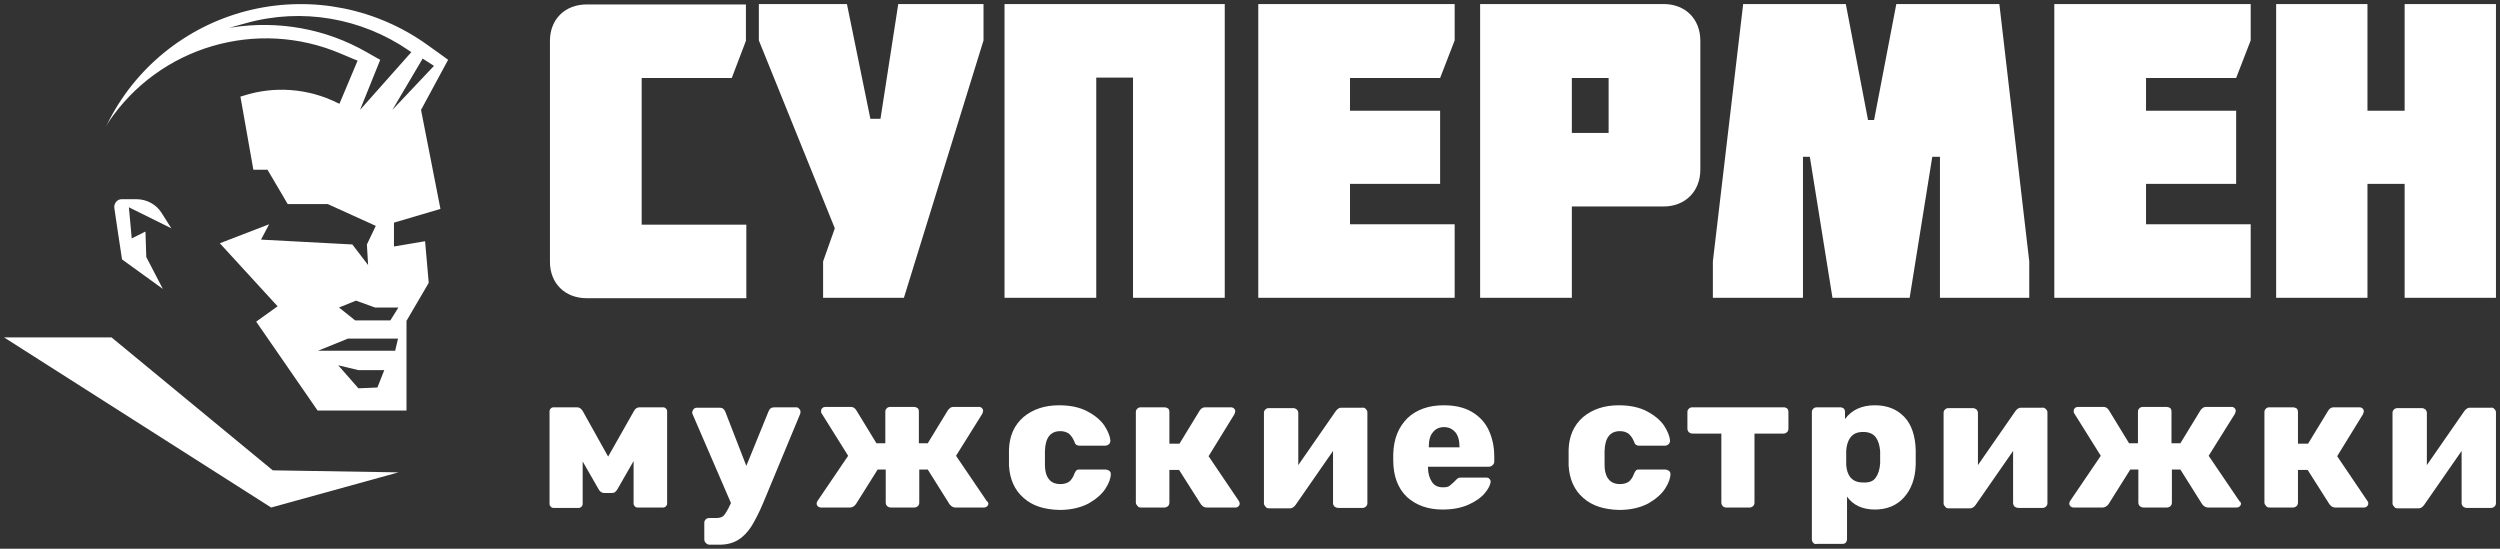
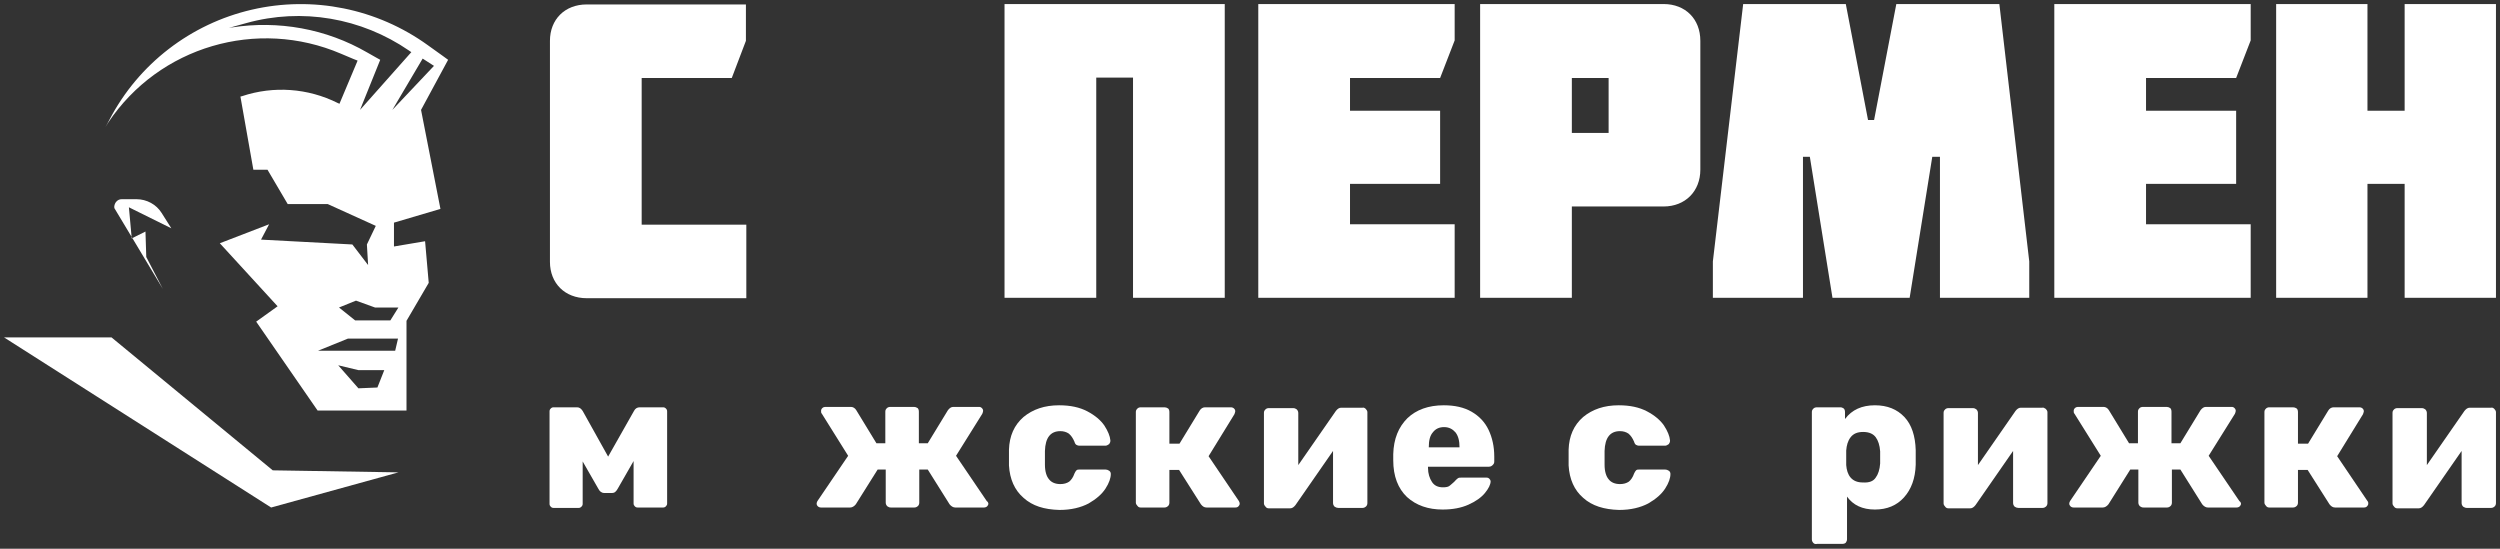
<svg xmlns="http://www.w3.org/2000/svg" viewBox="6249.3 5824.2 618.7 135.8">
  <rect x="6249.3" y="5824.2" width="618.7" height="135.8" fill="#333333" stroke="none" />
  <path fill="rgb(255, 255, 255)" fill-opacity="1" stroke="none" stroke-opacity="1" stroke-width="1" id="tSvg159a2da2a9d" d="M 6430.4 5843.5 C 6433.9 5834.3 6433.9 5834.3 6433.9 5834.3 C 6433.9 5834.3 6433.9 5825.3 6433.9 5825.3 C 6433.9 5825.3 6394.5 5825.3 6394.5 5825.3 C 6389.1 5825.3 6385.4 5829 6385.4 5834.3 C 6385.4 5889 6385.4 5889 6385.4 5889 C 6385.4 5894.3 6389.1 5898 6394.5 5898 C 6434 5898 6434 5898 6434 5898 C 6434 5898 6434 5879.8 6434 5879.8 C 6434 5879.8 6408.1 5879.8 6408.1 5879.8 C 6408.1 5879.8 6408.1 5843.5 6408.1 5843.5 C 6408.1 5843.5 6430.4 5843.5 6430.4 5843.5" class="st0" />
-   <path fill="rgb(255, 255, 255)" fill-opacity="1" stroke="none" stroke-opacity="1" stroke-width="1" id="tSvg1006ec471f7" d="M 6471.6 5825.2 C 6467.2 5853.6 6467.2 5853.6 6467.2 5853.6 C 6467.2 5853.6 6464.7 5853.6 6464.7 5853.6 C 6464.7 5853.6 6458.9 5825.2 6458.9 5825.2 C 6458.9 5825.2 6437.1 5825.2 6437.1 5825.2 C 6437.1 5825.2 6437.1 5834.2 6437.1 5834.2 C 6437.1 5834.2 6455.9 5880.7 6455.9 5880.7 C 6455.9 5880.7 6453 5888.9 6453 5888.9 C 6453 5888.9 6453 5897.9 6453 5897.9 C 6453 5897.9 6473 5897.9 6473 5897.9 C 6473 5897.9 6492.7 5834.2 6492.7 5834.2 C 6492.7 5834.2 6492.7 5825.2 6492.7 5825.2C 6492.7 5825.2 6471.6 5825.2 6471.6 5825.2 Z" class="st0" />
  <path fill="rgb(255, 255, 255)" fill-opacity="1" stroke="none" stroke-opacity="1" stroke-width="1" id="tSvg3cd05e346c" d="M 6497.9 5825.2 C 6497.9 5897.9 6497.9 5897.9 6497.9 5897.9 C 6497.9 5897.9 6520.6 5897.9 6520.6 5897.9 C 6520.6 5897.9 6520.6 5843.4 6520.6 5843.4 C 6520.6 5843.4 6529.7 5843.4 6529.7 5843.4 C 6529.7 5843.4 6529.7 5897.9 6529.7 5897.9 C 6529.7 5897.9 6552.4 5897.9 6552.4 5897.9 C 6552.4 5897.9 6552.4 5825.2 6552.4 5825.2C 6552.4 5825.2 6497.9 5825.2 6497.9 5825.2 Z" class="st0" />
  <path fill="rgb(255, 255, 255)" fill-opacity="1" stroke="none" stroke-opacity="1" stroke-width="1" id="tSvg17f64e1e81f" d="M 6605.7 5843.5 C 6609.3 5834.2 6609.3 5834.2 6609.3 5834.2 C 6609.3 5834.2 6609.3 5825.2 6609.3 5825.2 C 6609.3 5825.2 6560.7 5825.2 6560.7 5825.2 C 6560.7 5825.2 6560.7 5897.9 6560.7 5897.9 C 6560.7 5897.9 6609.3 5897.9 6609.3 5897.9 C 6609.3 5897.9 6609.3 5879.7 6609.3 5879.7 C 6609.3 5879.7 6583.4 5879.7 6583.4 5879.7 C 6583.4 5879.7 6583.4 5869.7 6583.4 5869.7 C 6583.4 5869.7 6605.7 5869.7 6605.7 5869.7 C 6605.7 5869.7 6605.7 5851.6 6605.7 5851.6 C 6605.7 5851.6 6583.4 5851.6 6583.4 5851.6 C 6583.4 5851.6 6583.4 5843.5 6583.4 5843.5C 6583.4 5843.5 6605.7 5843.5 6605.7 5843.5 Z" class="st0" />
  <path fill="rgb(255, 255, 255)" fill-opacity="1" stroke="none" stroke-opacity="1" stroke-width="1" id="tSvg9bb828edbf" d="M 6647.4 5857.1 C 6638.3 5857.1 6638.3 5857.1 6638.3 5857.1 C 6638.3 5857.1 6638.3 5843.5 6638.3 5843.5 C 6638.3 5843.5 6647.4 5843.5 6647.4 5843.5 C 6647.4 5843.5 6647.4 5857.1 6647.4 5857.1 M 6661 5825.2 C 6615.6 5825.2 6615.6 5825.2 6615.6 5825.2 C 6615.6 5825.2 6615.6 5897.9 6615.6 5897.9 C 6615.6 5897.9 6638.3 5897.9 6638.3 5897.9 C 6638.3 5897.9 6638.3 5875.3 6638.3 5875.3 C 6638.3 5875.3 6661 5875.3 6661 5875.3 C 6666.4 5875.3 6670.1 5871.5 6670.1 5866.2 C 6670.1 5834.3 6670.1 5834.3 6670.1 5834.3 C 6670.1 5828.9 6666.4 5825.2 6661 5825.2" class="st0" />
  <path fill="rgb(255, 255, 255)" fill-opacity="1" stroke="none" stroke-opacity="1" stroke-width="1" id="tSvg12af0d9c7f1" d="M 6744.1 5825.2 C 6718.6 5825.2 6718.6 5825.2 6718.6 5825.2 C 6718.6 5825.2 6713.1 5853.9 6713.1 5853.9 C 6713.1 5853.9 6711.6 5853.9 6711.6 5853.9 C 6711.6 5853.9 6706.1 5825.2 6706.1 5825.2 C 6706.1 5825.2 6680.7 5825.2 6680.7 5825.2 C 6680.7 5825.2 6673.2 5888.9 6673.2 5888.9 C 6673.2 5888.9 6673.2 5897.9 6673.2 5897.9 C 6673.2 5897.9 6695.5 5897.9 6695.5 5897.9 C 6695.5 5897.9 6695.5 5863 6695.5 5863 C 6695.5 5863 6697.2 5863 6697.2 5863 C 6697.2 5863 6702.8 5897.9 6702.8 5897.9 C 6702.8 5897.9 6721.9 5897.9 6721.9 5897.9 C 6721.9 5897.9 6727.5 5863 6727.5 5863 C 6727.5 5863 6729.4 5863 6729.4 5863 C 6729.4 5863 6729.4 5897.9 6729.4 5897.9 C 6729.4 5897.9 6751.5 5897.9 6751.5 5897.9 C 6751.5 5897.9 6751.5 5888.9 6751.5 5888.9C 6751.5 5888.9 6744.1 5825.2 6744.1 5825.2 Z" class="st0" />
  <path fill="rgb(255, 255, 255)" fill-opacity="1" stroke="none" stroke-opacity="1" stroke-width="1" id="tSvgd5a922c115" d="M 6802.7 5843.5 C 6806.3 5834.2 6806.3 5834.2 6806.3 5834.2 C 6806.3 5834.2 6806.3 5825.2 6806.3 5825.2 C 6806.3 5825.2 6757.7 5825.2 6757.7 5825.2 C 6757.7 5825.2 6757.7 5897.9 6757.7 5897.9 C 6757.7 5897.9 6806.3 5897.9 6806.3 5897.9 C 6806.3 5897.9 6806.3 5879.7 6806.3 5879.7 C 6806.3 5879.7 6780.4 5879.7 6780.4 5879.7 C 6780.4 5879.7 6780.4 5869.7 6780.4 5869.7 C 6780.4 5869.7 6802.7 5869.7 6802.7 5869.7 C 6802.7 5869.7 6802.7 5851.6 6802.7 5851.6 C 6802.7 5851.6 6780.4 5851.6 6780.4 5851.6 C 6780.4 5851.6 6780.4 5843.5 6780.4 5843.5C 6780.4 5843.5 6802.7 5843.5 6802.7 5843.5 Z" class="st0" />
  <path fill="rgb(255, 255, 255)" fill-opacity="1" stroke="none" stroke-opacity="1" stroke-width="1" id="tSvg10164327a1f" d="M 6844.4 5825.2 C 6844.4 5851.6 6844.4 5851.6 6844.4 5851.6 C 6844.4 5851.6 6835.2 5851.6 6835.2 5851.6 C 6835.2 5851.6 6835.2 5825.2 6835.2 5825.2 C 6835.2 5825.2 6812.6 5825.2 6812.6 5825.2 C 6812.6 5825.2 6812.6 5897.9 6812.6 5897.9 C 6812.6 5897.9 6835.2 5897.9 6835.2 5897.9 C 6835.2 5897.9 6835.2 5869.7 6835.2 5869.7 C 6835.2 5869.7 6844.4 5869.7 6844.4 5869.7 C 6844.4 5869.7 6844.4 5897.9 6844.4 5897.9 C 6844.4 5897.9 6867 5897.9 6867 5897.9 C 6867 5897.9 6867 5825.2 6867 5825.2C 6867 5825.2 6844.4 5825.2 6844.4 5825.2 Z" class="st0" />
  <path fill="rgb(255, 255, 255)" fill-opacity="1" stroke="none" stroke-opacity="1" stroke-width="1" id="tSvg175a6e40d22" d="M 6414.1 5925.3 C 6414.3 5925.5 6414.4 5925.7 6414.4 5926 C 6414.4 5948.8 6414.4 5948.8 6414.4 5948.8 C 6414.4 5949.1 6414.3 5949.3 6414.1 5949.5 C 6413.9 5949.7 6413.7 5949.8 6413.4 5949.8 C 6407.1 5949.8 6407.1 5949.8 6407.1 5949.8 C 6406.8 5949.8 6406.6 5949.7 6406.4 5949.5 C 6406.2 5949.3 6406.1 5949.1 6406.1 5948.8 C 6406.1 5938.3 6406.1 5938.3 6406.1 5938.3 C 6406.1 5938.3 6402.2 5945.1 6402.2 5945.1 C 6402 5945.5 6401.8 5945.7 6401.6 5945.9 C 6401.4 5946.1 6401.1 5946.2 6400.8 5946.2 C 6398.8 5946.2 6398.8 5946.2 6398.8 5946.2 C 6398.2 5946.2 6397.7 5945.8 6397.4 5945.2 C 6393.5 5938.4 6393.5 5938.4 6393.5 5938.4 C 6393.5 5938.4 6393.5 5948.9 6393.5 5948.9 C 6393.5 5949.2 6393.4 5949.4 6393.2 5949.6 C 6393 5949.8 6392.8 5949.9 6392.5 5949.9 C 6386.3 5949.9 6386.3 5949.9 6386.3 5949.9 C 6386 5949.9 6385.8 5949.8 6385.6 5949.6 C 6385.4 5949.4 6385.3 5949.2 6385.3 5948.9 C 6385.3 5926 6385.3 5926 6385.3 5926 C 6385.3 5925.7 6385.4 5925.5 6385.6 5925.3 C 6385.8 5925.1 6386 5925 6386.3 5925 C 6392.1 5925 6392.1 5925 6392.1 5925 C 6392.7 5925 6393.1 5925.3 6393.5 5925.9 C 6399.8 5937.2 6399.8 5937.2 6399.8 5937.2 C 6399.8 5937.2 6406.2 5925.9 6406.2 5925.9 C 6406.5 5925.3 6407 5925 6407.6 5925 C 6413.4 5925 6413.4 5925 6413.4 5925 C 6413.7 5925 6413.9 5925.1 6414.1 5925.3C 6414.1 5925.3 6413.9 5925.1 6414.1 5925.3 Z" class="st0" />
-   <path fill="rgb(255, 255, 255)" fill-opacity="1" stroke="none" stroke-opacity="1" stroke-width="1" id="tSvg32d5932a11" d="M 6447.1 5925.4 C 6447.3 5925.6 6447.4 5925.8 6447.4 5926.1 C 6447.4 5926.3 6447.4 5926.5 6447.3 5926.7 C 6438.2 5948.6 6438.2 5948.6 6438.2 5948.6 C 6437.2 5951 6436.2 5952.9 6435.3 5954.4 C 6434.4 5955.8 6433.3 5957 6432 5957.8 C 6430.7 5958.6 6429.2 5959 6427.3 5959 C 6424.9 5959 6424.9 5959 6424.9 5959 C 6424.6 5959 6424.3 5958.9 6424 5958.6 C 6423.8 5958.4 6423.6 5958.1 6423.6 5957.7 C 6423.6 5953.6 6423.6 5953.6 6423.6 5953.6 C 6423.6 5953.2 6423.7 5953 6424 5952.7 C 6424.2 5952.5 6424.5 5952.4 6424.9 5952.4 C 6426.6 5952.4 6426.6 5952.4 6426.6 5952.4 C 6427.4 5952.4 6428.1 5952.2 6428.5 5951.7 C 6428.9 5951.2 6429.4 5950.4 6430 5949.1 C 6430.2 5948.7 6430.2 5948.7 6430.2 5948.7 C 6430.2 5948.7 6420.7 5926.7 6420.7 5926.7 C 6420.6 5926.4 6420.6 5926.3 6420.6 5926.2 C 6420.7 5925.9 6420.8 5925.6 6421 5925.4 C 6421.2 5925.2 6421.5 5925.1 6421.7 5925.1 C 6427.4 5925.1 6427.4 5925.1 6427.4 5925.1 C 6428.1 5925.1 6428.5 5925.4 6428.8 5926.1 C 6434 5939.5 6434 5939.5 6434 5939.5 C 6434 5939.5 6439.5 5926 6439.5 5926 C 6439.8 5925.3 6440.2 5925 6441 5925 C 6446.4 5925 6446.4 5925 6446.4 5925 C 6446.6 5925 6446.9 5925.1 6447.1 5925.4C 6447.1 5925.4 6446.9 5925.1 6447.1 5925.4 Z" class="st0" />
  <path fill="rgb(255, 255, 255)" fill-opacity="1" stroke="none" stroke-opacity="1" stroke-width="1" id="tSvg57d180f3a9" d="M 6493.9 5948.8 C 6493.9 5949.1 6493.8 5949.3 6493.6 5949.5 C 6493.4 5949.7 6493.1 5949.8 6492.8 5949.8 C 6485.7 5949.8 6485.7 5949.8 6485.7 5949.8 C 6485.2 5949.8 6484.7 5949.5 6484.3 5949 C 6478.9 5940.4 6478.9 5940.4 6478.9 5940.4 C 6478.9 5940.4 6476.8 5940.4 6476.8 5940.4 C 6476.8 5940.4 6476.8 5948.6 6476.8 5948.6 C 6476.8 5948.9 6476.7 5949.2 6476.5 5949.4 C 6476.3 5949.6 6476 5949.8 6475.6 5949.8 C 6469.8 5949.8 6469.8 5949.8 6469.8 5949.8 C 6469.4 5949.8 6469.2 5949.7 6468.9 5949.5 C 6468.7 5949.3 6468.5 5949 6468.5 5948.6 C 6468.5 5940.4 6468.5 5940.4 6468.5 5940.4 C 6468.5 5940.4 6466.5 5940.4 6466.5 5940.4 C 6466.5 5940.4 6461.1 5949 6461.1 5949 C 6460.7 5949.5 6460.2 5949.8 6459.7 5949.8 C 6452.5 5949.8 6452.5 5949.8 6452.5 5949.8 C 6452.2 5949.8 6451.9 5949.7 6451.7 5949.5 C 6451.5 5949.3 6451.4 5949.1 6451.4 5948.8 C 6451.4 5948.6 6451.5 5948.4 6451.6 5948.2 C 6459.2 5937 6459.2 5937 6459.2 5937 C 6459.2 5937 6452.7 5926.6 6452.7 5926.6 C 6452.5 5926.4 6452.5 5926.2 6452.5 5925.9 C 6452.5 5925.6 6452.6 5925.4 6452.8 5925.2 C 6453 5925 6453.3 5924.9 6453.5 5924.9 C 6459.9 5924.9 6459.9 5924.9 6459.9 5924.9 C 6460.4 5924.9 6460.9 5925.2 6461.2 5925.7 C 6466.2 5933.9 6466.2 5933.9 6466.2 5933.9 C 6466.2 5933.9 6468.4 5933.9 6468.4 5933.9 C 6468.4 5933.9 6468.4 5926.1 6468.4 5926.1 C 6468.4 5925.7 6468.5 5925.5 6468.8 5925.2 C 6469 5925 6469.3 5924.9 6469.7 5924.9 C 6475.5 5924.9 6475.5 5924.9 6475.5 5924.9 C 6475.8 5924.9 6476.1 5925 6476.4 5925.2 C 6476.6 5925.4 6476.7 5925.7 6476.7 5926.1 C 6476.7 5933.9 6476.7 5933.9 6476.7 5933.9 C 6476.7 5933.9 6478.9 5933.9 6478.9 5933.9 C 6478.9 5933.9 6483.9 5925.7 6483.9 5925.7 C 6484.3 5925.2 6484.7 5924.9 6485.2 5924.9 C 6491.6 5924.9 6491.6 5924.9 6491.6 5924.9 C 6491.9 5924.9 6492.1 5925 6492.3 5925.2 C 6492.5 5925.4 6492.6 5925.6 6492.6 5925.9 C 6492.6 5926.1 6492.5 5926.3 6492.4 5926.6 C 6485.9 5937 6485.9 5937 6485.9 5937 C 6485.9 5937 6493.5 5948.2 6493.5 5948.2 C 6493.8 5948.4 6493.9 5948.7 6493.9 5948.8C 6493.9 5948.8 6493.9 5948.7 6493.9 5948.8 Z" class="st0" />
  <path fill="rgb(255, 255, 255)" fill-opacity="1" stroke="none" stroke-opacity="1" stroke-width="1" id="tSvg2c84cf76cf" d="M 6502.6 5947.4 C 6500.4 5945.5 6499.2 5942.8 6499 5939.4 C 6499 5937.5 6499 5937.5 6499 5937.5 C 6499 5937.5 6499 5935.5 6499 5935.5 C 6499.1 5932.1 6500.3 5929.4 6502.6 5927.4 C 6504.9 5925.5 6507.8 5924.5 6511.4 5924.5 C 6514.2 5924.5 6516.5 5925 6518.4 5926 C 6520.3 5927 6521.7 5928.2 6522.6 5929.5 C 6523.5 5930.9 6524 5932.1 6524.1 5933.2 C 6524.1 5933.6 6524 5933.8 6523.8 5934.1 C 6523.5 5934.3 6523.2 5934.5 6522.9 5934.5 C 6516.5 5934.5 6516.5 5934.5 6516.5 5934.5 C 6516.1 5934.5 6515.9 5934.4 6515.7 5934.3 C 6515.5 5934.2 6515.3 5933.9 6515.2 5933.5 C 6514.8 5932.6 6514.4 5932 6513.8 5931.5 C 6513.2 5931.1 6512.5 5930.9 6511.7 5930.9 C 6509.3 5930.9 6508 5932.5 6507.9 5935.8 C 6507.9 5937.6 6507.9 5937.6 6507.9 5937.6 C 6507.9 5937.6 6507.9 5939.2 6507.9 5939.2 C 6507.9 5940.9 6508.3 5942.1 6508.9 5942.8 C 6509.5 5943.6 6510.5 5944 6511.7 5944 C 6512.6 5944 6513.3 5943.8 6513.9 5943.4 C 6514.4 5943 6514.9 5942.3 6515.2 5941.4 C 6515.4 5941 6515.5 5940.8 6515.7 5940.6 C 6515.9 5940.4 6516.2 5940.4 6516.5 5940.4 C 6522.9 5940.4 6522.9 5940.4 6522.9 5940.4 C 6523.2 5940.4 6523.5 5940.5 6523.8 5940.7 C 6524.1 5940.9 6524.2 5941.2 6524.2 5941.5 C 6524.2 5942.5 6523.8 5943.7 6522.9 5945.1 C 6522 5946.5 6520.6 5947.7 6518.7 5948.8 C 6516.8 5949.8 6514.4 5950.4 6511.5 5950.4 C 6507.7 5950.3 6504.8 5949.4 6502.6 5947.4C 6502.6 5947.4 6504.8 5949.4 6502.6 5947.4 Z" class="st0" />
  <path fill="rgb(255, 255, 255)" fill-opacity="1" stroke="none" stroke-opacity="1" stroke-width="1" id="tSvg342a393dd8" d="M 6556.1 5948.8 C 6556.1 5949.1 6556 5949.3 6555.8 5949.5 C 6555.6 5949.7 6555.4 5949.8 6555 5949.8 C 6547.9 5949.8 6547.9 5949.8 6547.9 5949.8 C 6547.3 5949.8 6546.9 5949.5 6546.5 5949 C 6541.1 5940.5 6541.1 5940.5 6541.1 5940.5 C 6541.1 5940.5 6538.7 5940.5 6538.7 5940.5 C 6538.7 5940.5 6538.7 5948.6 6538.7 5948.6 C 6538.7 5948.9 6538.6 5949.2 6538.4 5949.4 C 6538.2 5949.6 6537.9 5949.8 6537.5 5949.8 C 6531.6 5949.8 6531.6 5949.8 6531.6 5949.8 C 6531.3 5949.8 6531 5949.7 6530.8 5949.4 C 6530.6 5949.2 6530.4 5948.9 6530.4 5948.6 C 6530.4 5926.2 6530.4 5926.2 6530.4 5926.2 C 6530.4 5925.8 6530.5 5925.6 6530.8 5925.3 C 6531 5925.1 6531.3 5925 6531.6 5925 C 6537.5 5925 6537.5 5925 6537.5 5925 C 6537.8 5925 6538.1 5925.1 6538.4 5925.3 C 6538.6 5925.5 6538.7 5925.8 6538.7 5926.2 C 6538.7 5934 6538.7 5934 6538.7 5934 C 6538.7 5934 6541.2 5934 6541.2 5934 C 6541.2 5934 6546.2 5925.8 6546.2 5925.8 C 6546.5 5925.3 6547 5925 6547.5 5925 C 6553.9 5925 6553.9 5925 6553.9 5925 C 6554.2 5925 6554.5 5925.1 6554.7 5925.3 C 6554.9 5925.5 6555 5925.7 6555 5926 C 6555 5926.1 6554.9 5926.4 6554.8 5926.7 C 6548.4 5937.1 6548.4 5937.1 6548.4 5937.1 C 6548.4 5937.1 6555.9 5948.2 6555.9 5948.2 C 6556 5948.4 6556.1 5948.6 6556.1 5948.8C 6556.1 5948.8 6556.1 5948.6 6556.1 5948.8 Z" class="st0" />
  <path fill="rgb(255, 255, 255)" fill-opacity="1" stroke="none" stroke-opacity="1" stroke-width="1" id="tSvg9147b7d694" d="M 6587.3 5925.4 C 6587.5 5925.6 6587.7 5925.9 6587.7 5926.2 C 6587.7 5948.7 6587.7 5948.7 6587.7 5948.7 C 6587.7 5949 6587.6 5949.3 6587.4 5949.5 C 6587.2 5949.7 6586.9 5949.9 6586.5 5949.9 C 6580.5 5949.9 6580.5 5949.9 6580.5 5949.9 C 6580.2 5949.9 6579.9 5949.8 6579.6 5949.6 C 6579.4 5949.4 6579.2 5949.1 6579.2 5948.7 C 6579.2 5935.8 6579.2 5935.8 6579.2 5935.8 C 6579.2 5935.8 6569.9 5949.2 6569.9 5949.2 C 6569.5 5949.7 6569.1 5950 6568.6 5950 C 6563.3 5950 6563.3 5950 6563.3 5950 C 6563 5950 6562.7 5949.9 6562.5 5949.6 C 6562.3 5949.4 6562.1 5949.1 6562.1 5948.8 C 6562.1 5926.4 6562.1 5926.4 6562.1 5926.4 C 6562.1 5926 6562.2 5925.8 6562.5 5925.5 C 6562.7 5925.3 6563 5925.2 6563.3 5925.2 C 6569.3 5925.2 6569.3 5925.2 6569.3 5925.2 C 6569.7 5925.2 6569.9 5925.3 6570.2 5925.5 C 6570.4 5925.7 6570.6 5926 6570.6 5926.4 C 6570.6 5939.3 6570.6 5939.3 6570.6 5939.3 C 6570.6 5939.3 6579.9 5925.9 6579.9 5925.9 C 6580.3 5925.4 6580.7 5925.1 6581.2 5925.1 C 6586.5 5925.1 6586.5 5925.1 6586.5 5925.1 C 6586.8 5925 6587.1 5925.2 6587.3 5925.4C 6587.3 5925.4 6587.1 5925.2 6587.3 5925.4 Z" class="st0" />
  <path fill="rgb(255, 255, 255)" fill-opacity="1" stroke="none" stroke-opacity="1" stroke-width="1" id="tSvg10f2b6ddb67" d="M 6610.5 5934.9 C 6610.5 5934.9 6610.5 5934.9 6610.5 5934.9 C 6610.5 5933.3 6610.2 5932.1 6609.5 5931.2 C 6608.8 5930.4 6607.9 5929.9 6606.7 5929.9 C 6605.5 5929.9 6604.6 5930.3 6603.9 5931.2 C 6603.2 5932 6602.9 5933.2 6602.9 5934.8 C 6602.9 5934.9 6602.9 5934.9 6602.9 5934.9 C 6602.9 5934.9 6610.5 5934.9 6610.5 5934.9 M 6597.5 5947.2 C 6595.3 5945.1 6594.1 5942.1 6594.1 5938.1 C 6594.1 5936.6 6594.1 5936.6 6594.1 5936.6 C 6594.2 5932.8 6595.4 5929.9 6597.6 5927.7 C 6599.8 5925.6 6602.8 5924.5 6606.6 5924.5 C 6609.3 5924.5 6611.6 5925 6613.5 5926.1 C 6615.4 5927.2 6616.8 5928.7 6617.7 5930.6 C 6618.6 5932.5 6619.1 5934.7 6619.1 5937.2 C 6619.1 5938.4 6619.1 5938.4 6619.1 5938.4 C 6619.1 5938.8 6619 5939 6618.7 5939.3 C 6618.5 5939.5 6618.2 5939.7 6617.8 5939.7 C 6602.7 5939.7 6602.7 5939.7 6602.7 5939.7 C 6602.7 5939.7 6602.7 5940 6602.7 5940 C 6602.7 5941.4 6603.1 5942.6 6603.7 5943.5 C 6604.3 5944.4 6605.2 5944.8 6606.4 5944.8 C 6607.2 5944.8 6607.8 5944.7 6608.2 5944.3 C 6608.6 5943.9 6609.1 5943.6 6609.5 5943.1 C 6609.8 5942.8 6610 5942.6 6610.2 5942.5 C 6610.4 5942.4 6610.7 5942.4 6611 5942.4 C 6617.2 5942.4 6617.2 5942.4 6617.2 5942.4 C 6617.5 5942.4 6617.7 5942.5 6617.9 5942.7 C 6618.1 5942.9 6618.2 5943.1 6618.2 5943.3 C 6618.2 5944.1 6617.7 5945.1 6616.8 5946.2 C 6615.9 5947.3 6614.5 5948.3 6612.7 5949.1 C 6610.9 5949.9 6608.8 5950.3 6606.3 5950.3 C 6602.8 5950.3 6599.8 5949.3 6597.5 5947.2" class="st0" />
  <path fill="rgb(255, 255, 255)" fill-opacity="1" stroke="none" stroke-opacity="1" stroke-width="1" id="tSvg2a808ea656" d="M 6641.1 5947.4 C 6638.9 5945.5 6637.7 5942.8 6637.5 5939.4 C 6637.5 5937.5 6637.5 5937.5 6637.5 5937.5 C 6637.5 5937.5 6637.5 5935.5 6637.5 5935.5 C 6637.6 5932.1 6638.8 5929.4 6641.1 5927.4 C 6643.4 5925.5 6646.3 5924.5 6649.9 5924.5 C 6652.7 5924.5 6655 5925 6656.9 5926 C 6658.8 5927 6660.2 5928.2 6661.1 5929.5 C 6662 5930.9 6662.5 5932.1 6662.6 5933.2 C 6662.6 5933.6 6662.5 5933.8 6662.3 5934.1 C 6662 5934.3 6661.7 5934.5 6661.4 5934.5 C 6655 5934.5 6655 5934.5 6655 5934.5 C 6654.6 5934.5 6654.4 5934.4 6654.2 5934.3 C 6654 5934.2 6653.8 5933.9 6653.7 5933.5 C 6653.3 5932.6 6652.9 5932 6652.3 5931.5 C 6651.7 5931.1 6651 5930.9 6650.2 5930.9 C 6647.8 5930.9 6646.5 5932.5 6646.4 5935.8 C 6646.4 5937.6 6646.4 5937.6 6646.4 5937.6 C 6646.4 5937.6 6646.4 5939.2 6646.4 5939.2 C 6646.4 5940.9 6646.8 5942.1 6647.4 5942.8 C 6648 5943.6 6649 5944 6650.2 5944 C 6651.1 5944 6651.8 5943.8 6652.4 5943.4 C 6652.9 5943 6653.4 5942.3 6653.7 5941.4 C 6653.9 5941 6654 5940.8 6654.2 5940.6 C 6654.4 5940.4 6654.7 5940.4 6655 5940.4 C 6661.4 5940.4 6661.4 5940.4 6661.4 5940.4 C 6661.7 5940.4 6662 5940.5 6662.3 5940.7 C 6662.6 5940.9 6662.7 5941.2 6662.7 5941.5 C 6662.7 5942.5 6662.3 5943.7 6661.4 5945.1 C 6660.5 5946.5 6659.1 5947.7 6657.2 5948.8 C 6655.3 5949.8 6652.9 5950.4 6650 5950.4 C 6646.3 5950.3 6643.3 5949.4 6641.1 5947.4C 6641.1 5947.4 6643.3 5949.4 6641.1 5947.4 Z" class="st0" />
-   <path fill="rgb(255, 255, 255)" fill-opacity="1" stroke="none" stroke-opacity="1" stroke-width="1" id="tSvge534dd3003" d="M 6675.7 5949.5 C 6675.5 5949.3 6675.3 5949 6675.3 5948.6 C 6675.3 5931.5 6675.3 5931.5 6675.3 5931.5 C 6675.3 5931.5 6668.2 5931.5 6668.2 5931.5 C 6667.8 5931.5 6667.6 5931.4 6667.3 5931.2 C 6667.1 5931 6666.9 5930.7 6666.9 5930.3 C 6666.9 5926.2 6666.9 5926.2 6666.9 5926.2 C 6666.9 5925.8 6667 5925.6 6667.3 5925.3 C 6667.5 5925.1 6667.8 5925 6668.2 5925 C 6690.7 5925 6690.7 5925 6690.7 5925 C 6691.1 5925 6691.3 5925.1 6691.6 5925.3 C 6691.8 5925.5 6691.9 5925.8 6691.9 5926.2 C 6691.9 5930.3 6691.9 5930.3 6691.9 5930.3 C 6691.9 5930.6 6691.8 5930.9 6691.6 5931.1 C 6691.4 5931.3 6691.1 5931.5 6690.7 5931.5 C 6683.5 5931.5 6683.5 5931.5 6683.5 5931.5 C 6683.5 5931.5 6683.5 5948.6 6683.5 5948.6 C 6683.5 5948.9 6683.4 5949.2 6683.2 5949.4 C 6683 5949.6 6682.7 5949.8 6682.3 5949.8 C 6676.5 5949.8 6676.5 5949.8 6676.5 5949.8 C 6676.2 5949.8 6675.9 5949.7 6675.7 5949.5C 6675.7 5949.5 6675.9 5949.7 6675.7 5949.5 Z" class="st0" />
  <path fill="rgb(255, 255, 255)" fill-opacity="1" stroke="none" stroke-opacity="1" stroke-width="1" id="tSvgea0f7b0e9a" d="M 6713.5 5942.4 C 6714.1 5941.6 6714.5 5940.4 6714.6 5938.9 C 6714.6 5938.6 6714.6 5938.1 6714.6 5937.4 C 6714.6 5936.7 6714.6 5936.2 6714.6 5935.9 C 6714.5 5934.4 6714.1 5933.2 6713.5 5932.4 C 6712.9 5931.6 6711.9 5931.1 6710.4 5931.1 C 6709 5931.1 6708 5931.5 6707.3 5932.4 C 6706.6 5933.3 6706.3 5934.4 6706.2 5935.7 C 6706.2 5936.1 6706.2 5936.7 6706.2 5937.5 C 6706.2 5938.3 6706.2 5938.9 6706.2 5939.3 C 6706.3 5940.5 6706.6 5941.6 6707.3 5942.4 C 6708 5943.2 6709 5943.6 6710.3 5943.6 C 6711.9 5943.7 6712.9 5943.3 6713.5 5942.4 M 6698.1 5958.6 C 6697.9 5958.4 6697.7 5958.1 6697.7 5957.7 C 6697.7 5926.2 6697.7 5926.2 6697.7 5926.2 C 6697.7 5925.8 6697.8 5925.6 6698.1 5925.3 C 6698.3 5925.1 6698.6 5925 6699 5925 C 6704.7 5925 6704.7 5925 6704.7 5925 C 6705.1 5925 6705.3 5925.1 6705.6 5925.3 C 6705.8 5925.5 6705.9 5925.8 6705.9 5926.2 C 6705.9 5927.9 6705.9 5927.9 6705.9 5927.9 C 6707.6 5925.6 6710.1 5924.5 6713.3 5924.5 C 6716.4 5924.5 6718.8 5925.5 6720.6 5927.4 C 6722.4 5929.3 6723.3 5932.1 6723.4 5935.6 C 6723.4 5936 6723.4 5936.6 6723.4 5937.4 C 6723.4 5938.2 6723.4 5938.8 6723.4 5939.2 C 6723.3 5942.6 6722.3 5945.3 6720.5 5947.3 C 6718.7 5949.3 6716.3 5950.3 6713.3 5950.3 C 6710.2 5950.3 6707.9 5949.2 6706.4 5947.1 C 6706.4 5957.6 6706.4 5957.6 6706.4 5957.6 C 6706.4 5958 6706.3 5958.2 6706.1 5958.5 C 6705.9 5958.7 6705.6 5958.8 6705.2 5958.8 C 6699 5958.8 6699 5958.8 6699 5958.8 C 6698.6 5958.9 6698.3 5958.8 6698.1 5958.6" class="st0" />
  <path fill="rgb(255, 255, 255)" fill-opacity="1" stroke="none" stroke-opacity="1" stroke-width="1" id="tSvg16298251af5" d="M 6755.6 5925.4 C 6755.8 5925.6 6756 5925.9 6756 5926.2 C 6756 5948.7 6756 5948.7 6756 5948.7 C 6756 5949 6755.9 5949.3 6755.7 5949.5 C 6755.5 5949.7 6755.2 5949.9 6754.8 5949.9 C 6748.8 5949.9 6748.8 5949.9 6748.8 5949.9 C 6748.5 5949.9 6748.2 5949.8 6747.9 5949.6 C 6747.7 5949.4 6747.5 5949.1 6747.5 5948.7 C 6747.5 5935.8 6747.5 5935.8 6747.5 5935.8 C 6747.5 5935.8 6738.2 5949.2 6738.2 5949.2 C 6737.8 5949.7 6737.4 5950 6736.9 5950 C 6731.5 5950 6731.5 5950 6731.5 5950 C 6731.2 5950 6730.9 5949.9 6730.7 5949.6 C 6730.5 5949.4 6730.3 5949.1 6730.3 5948.8 C 6730.3 5926.4 6730.3 5926.4 6730.3 5926.4 C 6730.3 5926 6730.4 5925.8 6730.7 5925.5 C 6730.9 5925.3 6731.2 5925.2 6731.5 5925.2 C 6737.5 5925.2 6737.5 5925.2 6737.5 5925.2 C 6737.9 5925.2 6738.1 5925.3 6738.4 5925.5 C 6738.6 5925.7 6738.8 5926 6738.8 5926.4 C 6738.8 5939.3 6738.8 5939.3 6738.8 5939.3 C 6738.8 5939.3 6748.1 5925.9 6748.1 5925.9 C 6748.5 5925.4 6748.9 5925.1 6749.4 5925.1 C 6754.7 5925.1 6754.7 5925.1 6754.7 5925.1 C 6755 5925 6755.3 5925.2 6755.6 5925.4C 6755.6 5925.4 6755.3 5925.2 6755.6 5925.4 Z" class="st0" />
  <path fill="rgb(255, 255, 255)" fill-opacity="1" stroke="none" stroke-opacity="1" stroke-width="1" id="tSvgae81d7b827" d="M 6803.9 5948.8 C 6803.9 5949.1 6803.8 5949.3 6803.6 5949.5 C 6803.4 5949.7 6803.1 5949.8 6802.8 5949.8 C 6795.7 5949.8 6795.7 5949.8 6795.7 5949.8 C 6795.2 5949.8 6794.7 5949.5 6794.3 5949 C 6788.9 5940.4 6788.9 5940.4 6788.9 5940.4 C 6788.9 5940.4 6786.8 5940.4 6786.8 5940.4 C 6786.8 5940.4 6786.8 5948.6 6786.8 5948.6 C 6786.8 5948.9 6786.7 5949.2 6786.5 5949.4 C 6786.3 5949.6 6786 5949.8 6785.6 5949.8 C 6779.8 5949.8 6779.8 5949.8 6779.8 5949.8 C 6779.4 5949.8 6779.2 5949.7 6778.9 5949.5 C 6778.7 5949.3 6778.5 5949 6778.5 5948.6 C 6778.5 5940.4 6778.5 5940.4 6778.5 5940.4 C 6778.5 5940.4 6776.5 5940.4 6776.5 5940.4 C 6776.5 5940.4 6771.1 5949 6771.1 5949 C 6770.7 5949.5 6770.2 5949.8 6769.7 5949.8 C 6762.5 5949.8 6762.5 5949.8 6762.5 5949.8 C 6762.2 5949.8 6761.9 5949.7 6761.7 5949.5 C 6761.5 5949.3 6761.4 5949.1 6761.4 5948.8 C 6761.4 5948.6 6761.5 5948.4 6761.6 5948.2 C 6769.2 5937 6769.2 5937 6769.2 5937 C 6769.2 5937 6762.7 5926.6 6762.7 5926.6 C 6762.5 5926.4 6762.5 5926.2 6762.5 5925.9 C 6762.5 5925.6 6762.6 5925.4 6762.8 5925.2 C 6763 5925 6763.3 5924.9 6763.5 5924.9 C 6769.9 5924.9 6769.9 5924.9 6769.9 5924.9 C 6770.4 5924.9 6770.9 5925.2 6771.2 5925.7 C 6776.2 5933.9 6776.2 5933.9 6776.2 5933.9 C 6776.2 5933.9 6778.4 5933.9 6778.4 5933.9 C 6778.4 5933.9 6778.4 5926.1 6778.4 5926.1 C 6778.4 5925.7 6778.5 5925.5 6778.8 5925.2 C 6779 5925 6779.3 5924.9 6779.7 5924.9 C 6785.5 5924.9 6785.5 5924.9 6785.5 5924.9 C 6785.8 5924.9 6786.1 5925 6786.4 5925.2 C 6786.6 5925.4 6786.7 5925.7 6786.7 5926.1 C 6786.7 5933.9 6786.7 5933.9 6786.7 5933.9 C 6786.7 5933.9 6788.9 5933.9 6788.9 5933.9 C 6788.9 5933.9 6793.9 5925.7 6793.9 5925.7 C 6794.3 5925.2 6794.7 5924.9 6795.2 5924.9 C 6801.6 5924.9 6801.6 5924.9 6801.6 5924.9 C 6801.9 5924.9 6802.1 5925 6802.3 5925.2 C 6802.5 5925.4 6802.6 5925.6 6802.6 5925.9 C 6802.6 5926.1 6802.5 5926.3 6802.4 5926.6 C 6795.9 5937 6795.9 5937 6795.9 5937 C 6795.9 5937 6803.5 5948.2 6803.5 5948.2 C 6803.8 5948.4 6803.9 5948.7 6803.9 5948.8C 6803.9 5948.8 6803.9 5948.7 6803.9 5948.8 Z" class="st0" />
  <path fill="rgb(255, 255, 255)" fill-opacity="1" stroke="none" stroke-opacity="1" stroke-width="1" id="tSvgae765e30c8" d="M 6835.4 5948.8 C 6835.4 5949.1 6835.3 5949.3 6835.1 5949.5 C 6834.9 5949.7 6834.7 5949.8 6834.3 5949.8 C 6827.2 5949.8 6827.2 5949.8 6827.2 5949.8 C 6826.6 5949.8 6826.2 5949.5 6825.8 5949 C 6820.4 5940.5 6820.4 5940.5 6820.4 5940.5 C 6820.4 5940.5 6818 5940.5 6818 5940.5 C 6818 5940.5 6818 5948.6 6818 5948.6 C 6818 5948.9 6817.9 5949.2 6817.7 5949.4 C 6817.5 5949.6 6817.2 5949.8 6816.8 5949.8 C 6810.9 5949.8 6810.9 5949.8 6810.9 5949.8 C 6810.6 5949.8 6810.3 5949.7 6810.1 5949.4 C 6809.9 5949.2 6809.7 5948.9 6809.7 5948.6 C 6809.7 5926.2 6809.7 5926.2 6809.7 5926.2 C 6809.7 5925.8 6809.8 5925.6 6810.1 5925.3 C 6810.3 5925.1 6810.6 5925 6810.9 5925 C 6816.8 5925 6816.8 5925 6816.8 5925 C 6817.1 5925 6817.4 5925.1 6817.7 5925.3 C 6817.9 5925.5 6818 5925.8 6818 5926.2 C 6818 5934 6818 5934 6818 5934 C 6818 5934 6820.5 5934 6820.5 5934 C 6820.5 5934 6825.5 5925.8 6825.5 5925.8 C 6825.8 5925.3 6826.3 5925 6826.8 5925 C 6833.2 5925 6833.2 5925 6833.2 5925 C 6833.5 5925 6833.8 5925.1 6834 5925.3 C 6834.2 5925.5 6834.3 5925.7 6834.3 5926 C 6834.3 5926.1 6834.2 5926.4 6834.1 5926.7 C 6827.7 5937.1 6827.7 5937.1 6827.7 5937.1 C 6827.7 5937.1 6835.2 5948.2 6835.2 5948.2 C 6835.4 5948.4 6835.4 5948.6 6835.4 5948.8C 6835.4 5948.8 6835.4 5948.6 6835.4 5948.8 Z" class="st0" />
  <path fill="rgb(255, 255, 255)" fill-opacity="1" stroke="none" stroke-opacity="1" stroke-width="1" id="tSvg3c09ee7df2" d="M 6866.6 5925.4 C 6866.8 5925.6 6867 5925.9 6867 5926.2 C 6867 5948.7 6867 5948.7 6867 5948.7 C 6867 5949 6866.9 5949.3 6866.7 5949.5 C 6866.5 5949.7 6866.2 5949.9 6865.8 5949.9 C 6859.8 5949.9 6859.8 5949.9 6859.8 5949.9 C 6859.5 5949.9 6859.2 5949.8 6858.9 5949.6 C 6858.7 5949.4 6858.5 5949.1 6858.5 5948.7 C 6858.5 5935.8 6858.5 5935.8 6858.5 5935.8 C 6858.5 5935.8 6849.2 5949.2 6849.2 5949.2 C 6848.8 5949.7 6848.4 5950 6847.9 5950 C 6842.6 5950 6842.6 5950 6842.6 5950 C 6842.3 5950 6842 5949.9 6841.8 5949.6 C 6841.6 5949.4 6841.4 5949.1 6841.4 5948.8 C 6841.4 5926.4 6841.4 5926.4 6841.4 5926.4 C 6841.4 5926 6841.5 5925.8 6841.8 5925.5 C 6842 5925.3 6842.3 5925.2 6842.6 5925.2 C 6848.6 5925.2 6848.6 5925.2 6848.6 5925.2 C 6849 5925.2 6849.2 5925.3 6849.5 5925.5 C 6849.7 5925.7 6849.9 5926 6849.9 5926.4 C 6849.9 5939.3 6849.9 5939.3 6849.9 5939.3 C 6849.9 5939.3 6859.2 5925.9 6859.2 5925.9 C 6859.6 5925.4 6860 5925.1 6860.5 5925.1 C 6865.8 5925.1 6865.8 5925.1 6865.8 5925.1 C 6866.1 5925 6866.4 5925.2 6866.6 5925.4C 6866.6 5925.4 6866.4 5925.2 6866.6 5925.4 Z" class="st0" />
  <path fill="rgb(255, 255, 255)" fill-opacity="1" stroke="none" stroke-opacity="1" stroke-width="1" id="tSvg6e5bdb1131" d="M 6346.4 5851.4 C 6353.9 5838.7 6353.9 5838.7 6353.9 5838.7 C 6353.9 5838.7 6356.7 5840.5 6356.7 5840.5 C 6356.7 5840.5 6346.4 5851.4 6346.4 5851.4 M 6347.9 5900.3 C 6345.9 5903.5 6345.9 5903.5 6345.9 5903.5 C 6345.9 5903.5 6337.2 5903.5 6337.2 5903.5 C 6337.2 5903.5 6333.2 5900.3 6333.2 5900.3 C 6333.2 5900.3 6337.4 5898.6 6337.4 5898.6 C 6337.4 5898.6 6342.1 5900.3 6342.1 5900.3 C 6342.1 5900.3 6347.9 5900.3 6347.9 5900.3 M 6347.1 5911 C 6328 5911 6328 5911 6328 5911 C 6328 5911 6335.4 5908 6335.4 5908 C 6335.4 5908 6347.8 5908 6347.8 5908 C 6347.8 5908 6347.1 5911 6347.1 5911 M 6342.7 5920.1 C 6338 5920.3 6338 5920.3 6338 5920.3 C 6338 5920.3 6333 5914.6 6333 5914.6 C 6333 5914.6 6338 5915.8 6338 5915.8 C 6338 5915.8 6344.4 5915.8 6344.4 5915.8 C 6344.4 5915.8 6342.7 5920.1 6342.7 5920.1 M 6338.4 5851.4 C 6343.4 5839 6343.4 5839 6343.4 5839 C 6343.4 5839 6342.1 5838.3 6340.2 5837.2 C 6330 5831.3 6318.2 5829.2 6306.6 5831 C 6306.2 5831.1 6306 5831.1 6306 5831.1 C 6306 5831.1 6307.7 5830.6 6310.3 5829.9 C 6324 5826.1 6338.7 5828.6 6350.5 5836.7 C 6350.9 5837 6351.1 5837.1 6351.1 5837.1 C 6338.4 5851.4 6338.4 5851.4 6338.4 5851.4 M 6358.3 5875.9 C 6353.5 5851.4 6353.5 5851.4 6353.5 5851.4 C 6353.5 5851.4 6360.2 5839 6360.2 5839 C 6360.2 5839 6358.3 5837.6 6355.2 5835.4 C 6342.6 5826.3 6326.7 5823.1 6311.6 5826.6 C 6296.5 5830.1 6283.6 5840 6276.4 5853.8 C 6275.8 5855 6275.4 5855.6 6275.4 5855.6 C 6275.4 5855.6 6275.7 5855.2 6276.1 5854.5 C 6288.7 5835.7 6312.9 5828.6 6333.7 5837.5 C 6336.2 5838.6 6337.8 5839.2 6337.8 5839.2 C 6333.3 5849.9 6333.3 5849.9 6333.3 5849.9 C 6333.3 5849.9 6333.2 5849.8 6332.9 5849.7 C 6325.5 5846 6317 5845.4 6309.2 5848 C 6308.9 5848.1 6308.8 5848.1 6308.8 5848.1 C 6312 5866.2 6312 5866.2 6312 5866.2 C 6312 5866.2 6315.5 5866.2 6315.5 5866.2 C 6315.5 5866.2 6320.5 5874.7 6320.5 5874.7 C 6320.5 5874.7 6330.4 5874.7 6330.4 5874.7 C 6330.4 5874.7 6342.3 5880.1 6342.3 5880.1 C 6342.3 5880.1 6340.1 5884.7 6340.1 5884.7 C 6340.1 5884.7 6340.4 5889.8 6340.4 5889.8 C 6340.4 5889.8 6336.5 5884.7 6336.5 5884.7 C 6336.5 5884.7 6313.9 5883.5 6313.9 5883.5 C 6313.9 5883.5 6315.9 5879.7 6315.9 5879.7 C 6315.9 5879.7 6303.7 5884.4 6303.7 5884.4 C 6303.7 5884.4 6318 5900 6318 5900 C 6318 5900 6312.7 5903.8 6312.7 5903.8 C 6312.7 5903.8 6327.9 5925.8 6327.9 5925.8 C 6327.9 5925.8 6349.9 5925.8 6349.9 5925.8 C 6349.9 5925.8 6349.9 5903.6 6349.9 5903.6 C 6349.9 5903.6 6355.4 5894.2 6355.4 5894.2 C 6355.4 5894.2 6354.5 5883.9 6354.5 5883.9 C 6354.5 5883.9 6346.8 5885.2 6346.8 5885.2 C 6346.8 5885.2 6346.8 5879.3 6346.8 5879.3 C 6346.8 5879.3 6358.3 5875.9 6358.3 5875.9" class="st0" />
-   <path fill="rgb(255, 255, 255)" fill-opacity="1" stroke="none" stroke-opacity="1" stroke-width="1" id="tSvg166cb3e6c6f" d="M 6285.3 5881.5 C 6281.9 5883.2 6281.9 5883.2 6281.9 5883.2 C 6281.9 5883.2 6281.2 5875.5 6281.2 5875.5 C 6281.2 5875.5 6291.7 5880.7 6291.7 5880.7 C 6291.7 5880.7 6290.5 5878.8 6289.3 5876.9 C 6288 5874.8 6285.6 5873.5 6283.1 5873.5 C 6279.7 5873.5 6279.7 5873.5 6279.7 5873.5 C 6279.7 5873.5 6279.6 5873.5 6279.4 5873.5 C 6278.9 5873.5 6278.4 5873.7 6278 5874.2 C 6277.7 5874.6 6277.5 5875.2 6277.6 5875.7 C 6278 5878.7 6278.9 5884.3 6279.5 5888.4 C 6289.6 5895.7 6289.6 5895.7 6289.6 5895.7 C 6289.6 5895.7 6285.5 5887.8 6285.5 5887.8 C 6285.5 5887.8 6285.3 5881.5 6285.3 5881.5" class="st0" />
+   <path fill="rgb(255, 255, 255)" fill-opacity="1" stroke="none" stroke-opacity="1" stroke-width="1" id="tSvg166cb3e6c6f" d="M 6285.3 5881.5 C 6281.9 5883.2 6281.9 5883.2 6281.9 5883.2 C 6281.9 5883.2 6281.2 5875.5 6281.2 5875.5 C 6281.2 5875.5 6291.7 5880.7 6291.7 5880.7 C 6291.7 5880.7 6290.5 5878.8 6289.3 5876.9 C 6288 5874.8 6285.6 5873.5 6283.1 5873.5 C 6279.7 5873.5 6279.7 5873.5 6279.7 5873.5 C 6279.7 5873.5 6279.6 5873.5 6279.4 5873.5 C 6278.9 5873.5 6278.4 5873.7 6278 5874.2 C 6277.7 5874.6 6277.5 5875.2 6277.6 5875.7 C 6289.6 5895.7 6289.6 5895.7 6289.6 5895.7 C 6289.6 5895.7 6285.5 5887.8 6285.5 5887.8 C 6285.5 5887.8 6285.3 5881.5 6285.3 5881.5" class="st0" />
  <path fill="rgb(255, 255, 255)" fill-opacity="1" stroke="none" stroke-opacity="1" stroke-width="1" id="tSvgdf70e9e254" d="M 6316.8 5940.6 C 6276.9 5907.7 6276.9 5907.7 6276.9 5907.7 C 6276.9 5907.7 6250.3 5907.7 6250.3 5907.7 C 6250.3 5907.7 6316.4 5949.8 6316.4 5949.8 C 6316.4 5949.8 6347.9 5941.1 6347.9 5941.1C 6347.9 5941.1 6316.8 5940.6 6316.8 5940.6 Z" class="st0" />
  <defs />
</svg>